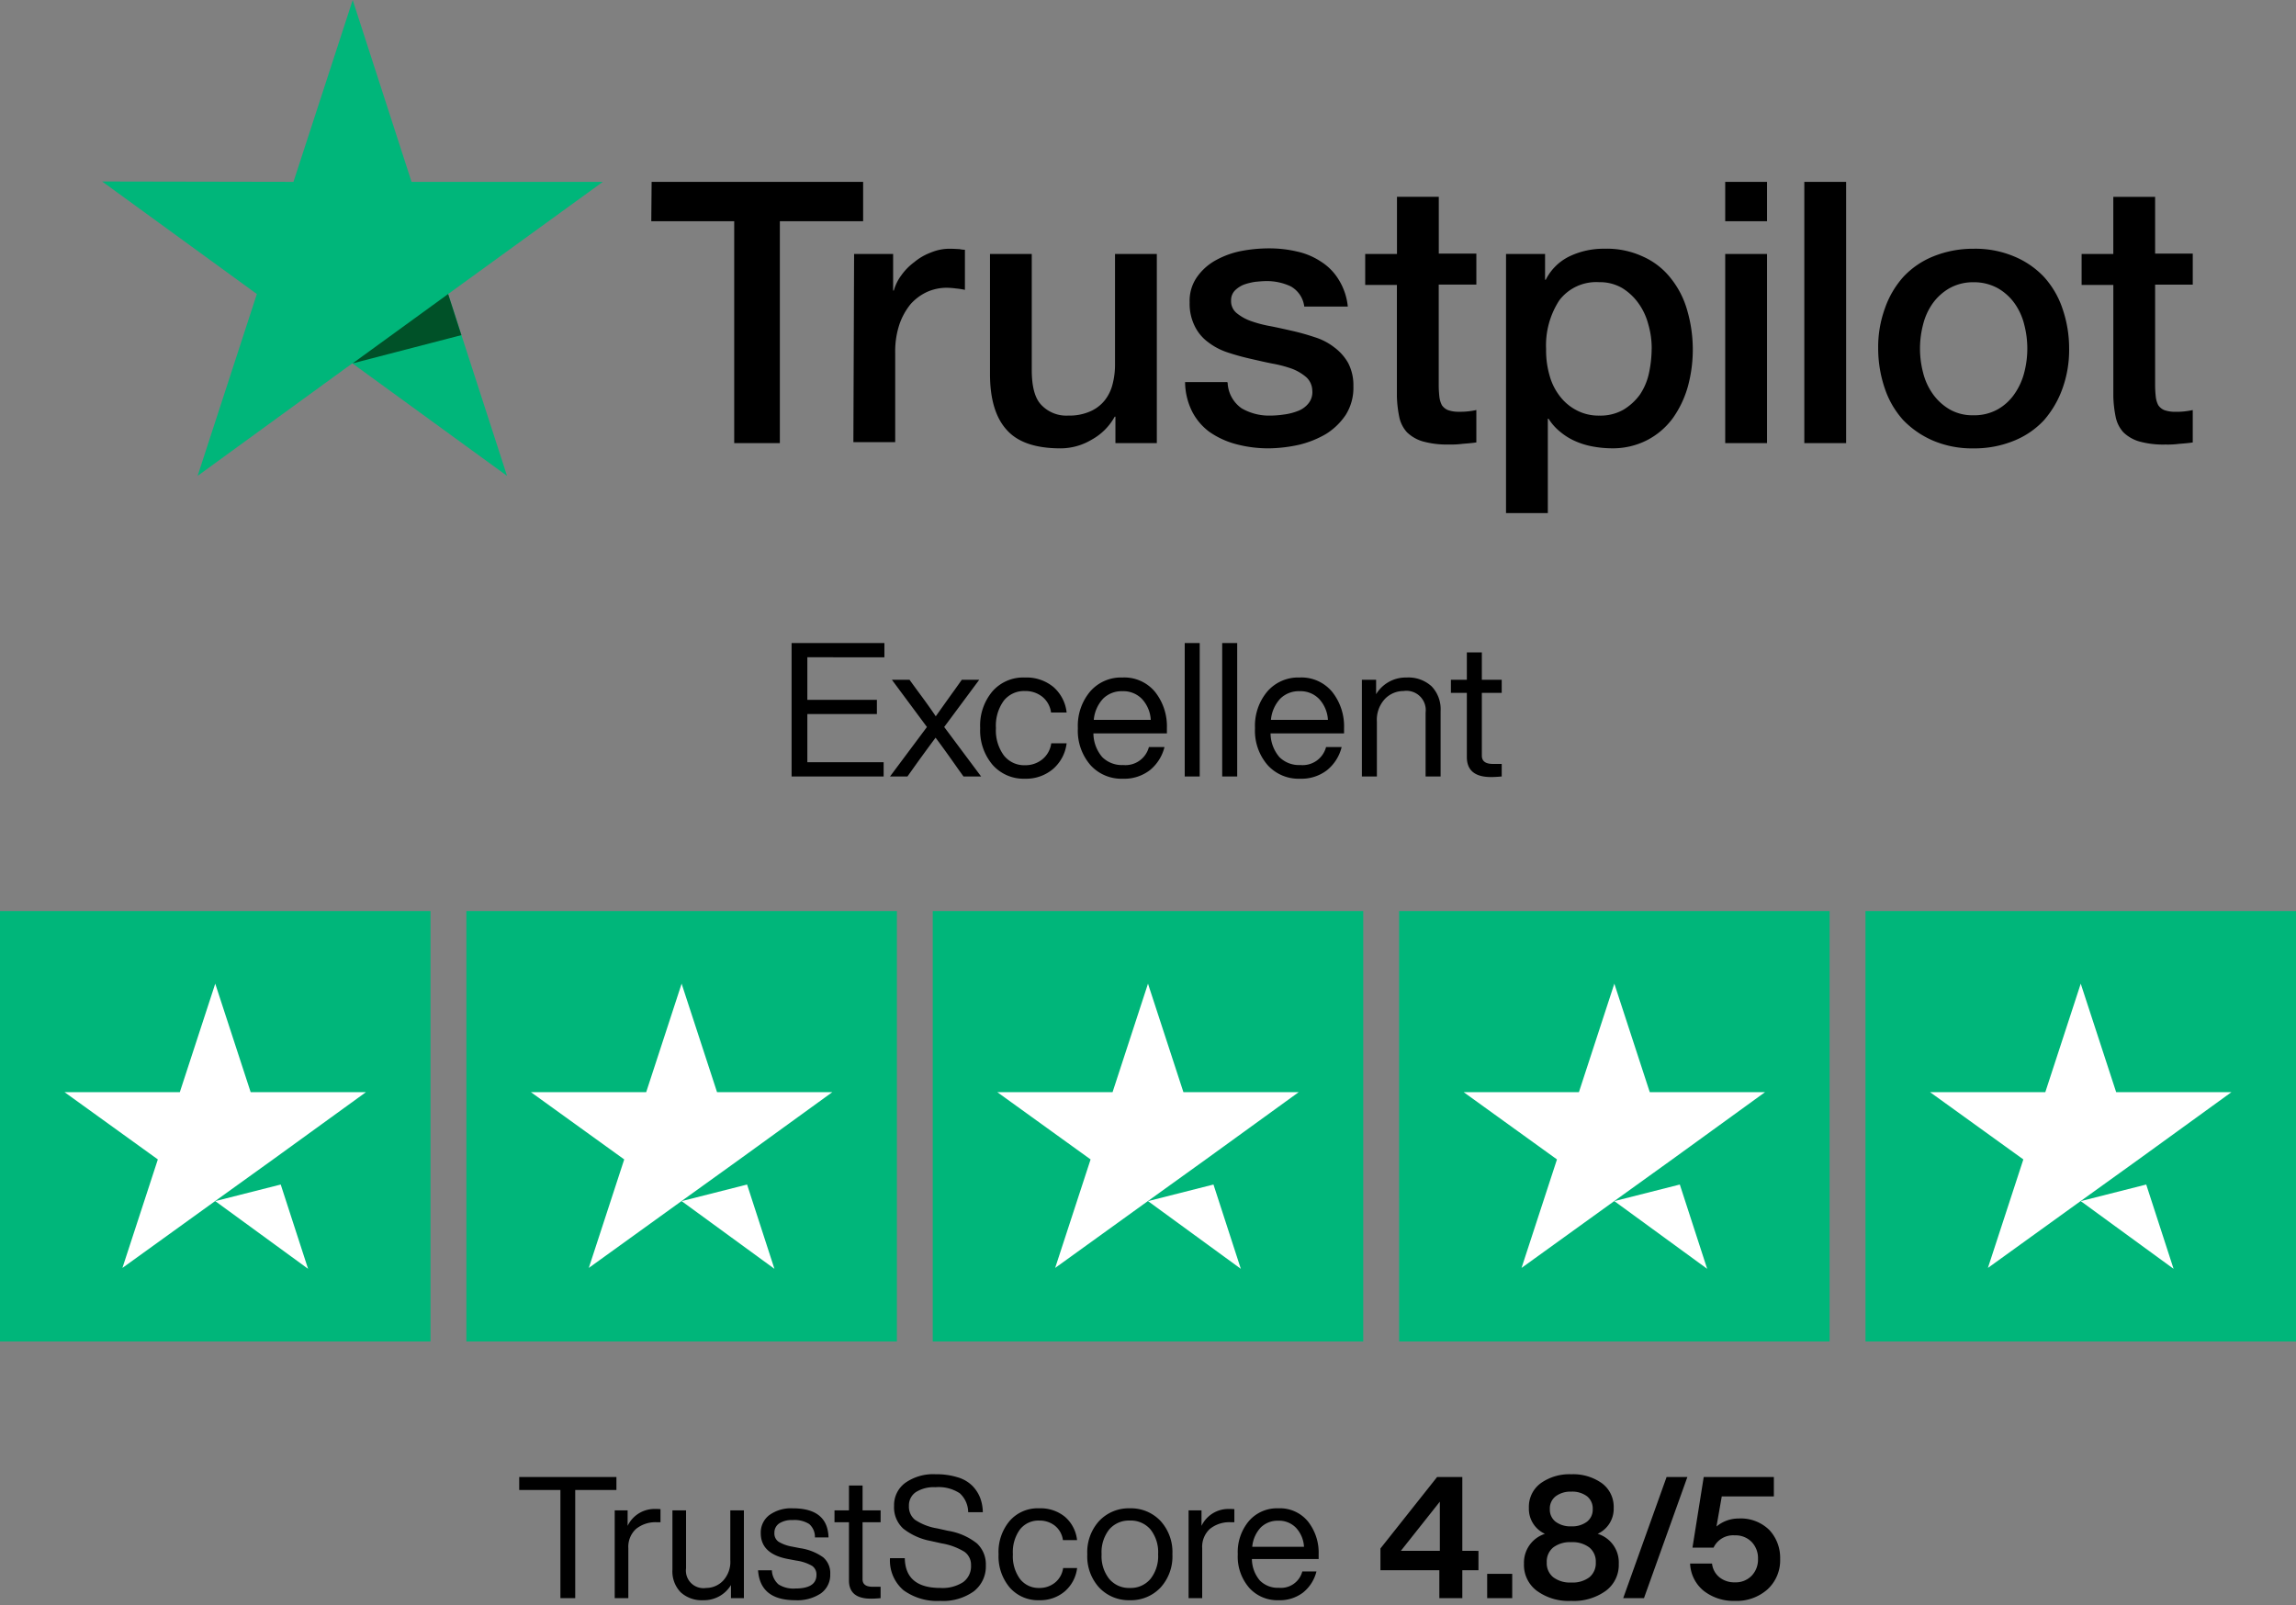
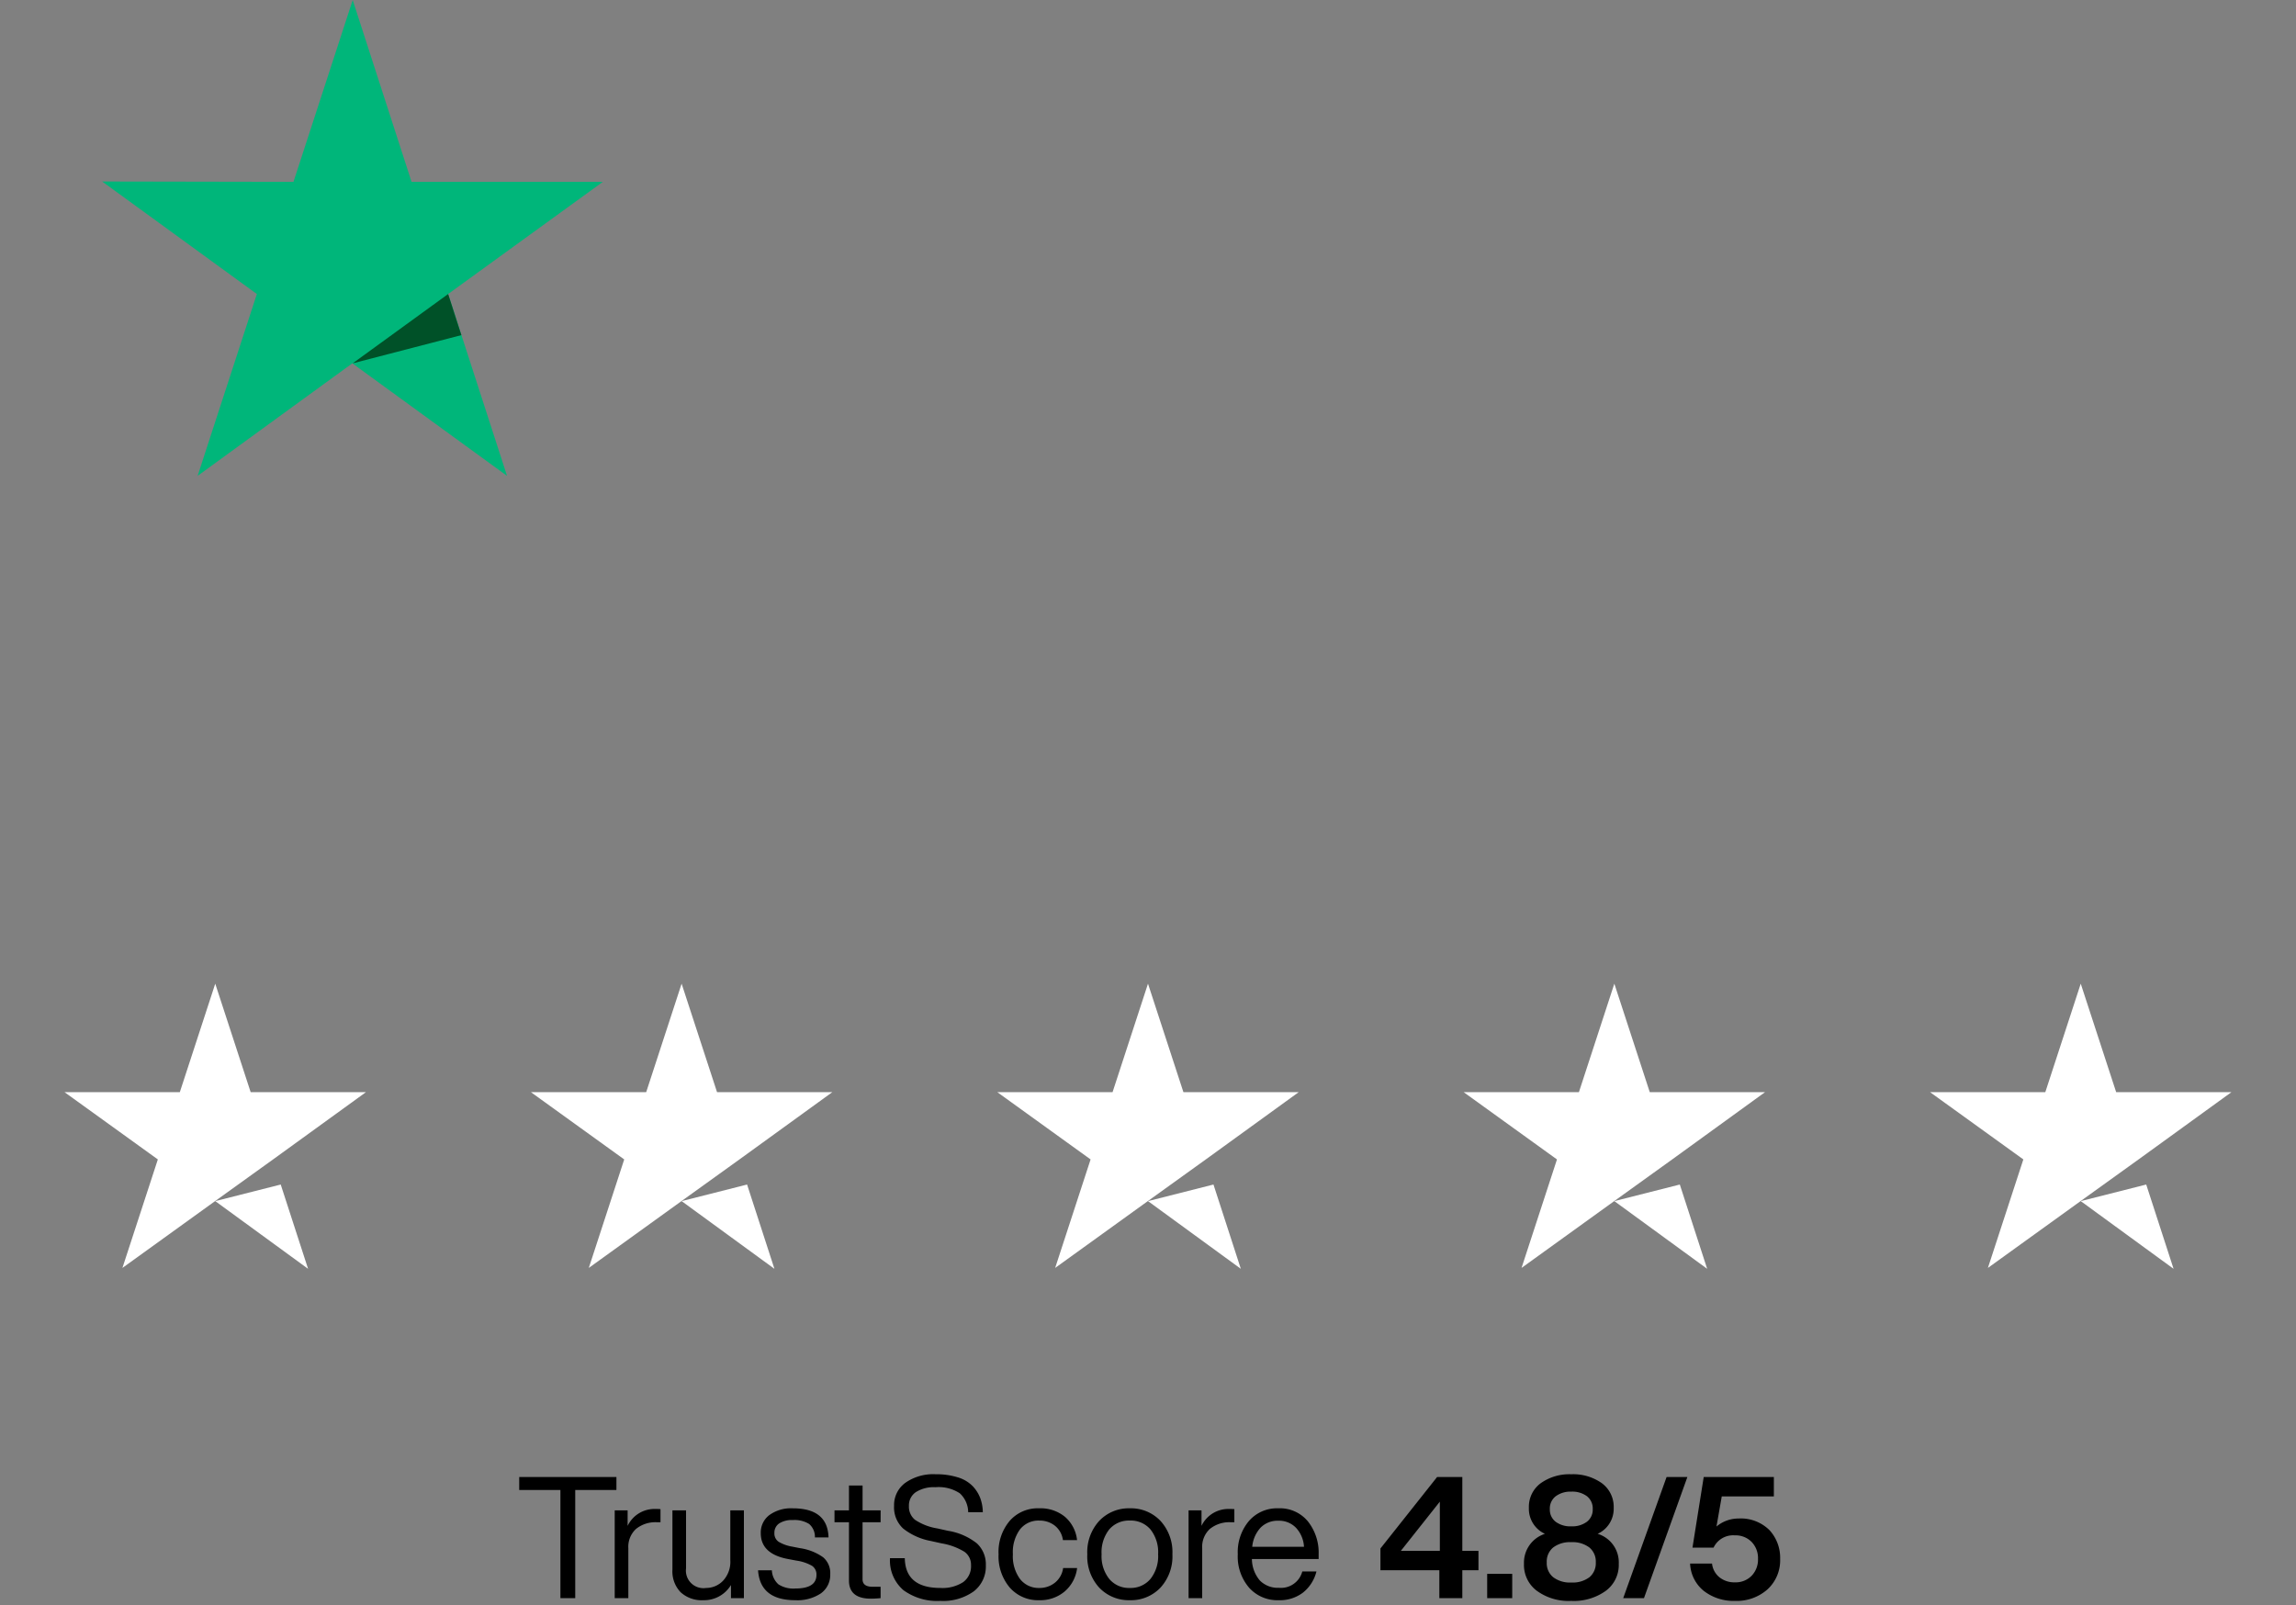
<svg xmlns="http://www.w3.org/2000/svg" width="272.154" height="190.303" viewBox="0 0 272.154 190.303">
  <rect x="0" y="0" width="272.154" height="190.303" fill="#808080" stroke="none" />
  <g id="Group_78691" data-name="Group 78691" transform="translate(4272 7229.803)">
    <g id="trustpilot-1_1_" data-name="trustpilot-1 (1)" transform="translate(-4259.893 -7229.803)">
-       <path id="Path_107664" data-name="Path 107664" d="M178.141,300.7h25.07v4.667h-9.871v26.309H187.93V305.367H178.1Zm24,8.55h4.626v4.337h.083a5.448,5.448,0,0,1,.867-1.776,6.865,6.865,0,0,1,1.528-1.57,6.76,6.76,0,0,1,1.982-1.156,5.77,5.77,0,0,1,2.189-.454c.578,0,.991.041,1.2.041a3.613,3.613,0,0,0,.661.083v4.75a8.36,8.36,0,0,0-1.074-.165,9.392,9.392,0,0,0-1.074-.083,5.732,5.732,0,0,0-2.354.5,5.968,5.968,0,0,0-1.941,1.446,7.832,7.832,0,0,0-1.322,2.4,10.107,10.107,0,0,0-.5,3.3v10.656h-4.956Zm35.85,22.427h-4.874v-3.139h-.083a6.92,6.92,0,0,1-2.726,2.726,7.2,7.2,0,0,1-3.676,1.033c-2.932,0-5.08-.7-6.4-2.189-1.322-1.446-1.982-3.676-1.982-6.608V309.25H223.2V323c0,1.983.372,3.387,1.156,4.172a4.077,4.077,0,0,0,3.18,1.239,6.092,6.092,0,0,0,2.6-.5,4.489,4.489,0,0,0,1.693-1.28,5.024,5.024,0,0,0,.95-1.941,9.17,9.17,0,0,0,.289-2.437V309.25h4.956v22.427Zm8.426-7.187a3.9,3.9,0,0,0,1.652,3.056,6.5,6.5,0,0,0,3.428.867,11.354,11.354,0,0,0,1.569-.124,6.918,6.918,0,0,0,1.652-.413,2.907,2.907,0,0,0,1.28-.909,2.115,2.115,0,0,0,.454-1.528,2.223,2.223,0,0,0-.7-1.569,5.85,5.85,0,0,0-1.652-.991,14.326,14.326,0,0,0-2.313-.62c-.867-.165-1.735-.372-2.643-.578s-1.817-.454-2.685-.743a7.692,7.692,0,0,1-2.313-1.2,5.151,5.151,0,0,1-1.611-1.9,5.937,5.937,0,0,1-.62-2.85,4.884,4.884,0,0,1,.909-3.056,6.586,6.586,0,0,1,2.272-1.982,10.312,10.312,0,0,1,3.056-1.074,17.5,17.5,0,0,1,3.18-.289,14.209,14.209,0,0,1,3.3.372,8.351,8.351,0,0,1,2.85,1.2,6.543,6.543,0,0,1,2.106,2.148,7.44,7.44,0,0,1,1.074,3.18H255.5a3.179,3.179,0,0,0-1.611-2.4,6.652,6.652,0,0,0-2.932-.62c-.33,0-.785.041-1.239.083a7.3,7.3,0,0,0-1.363.33,3.23,3.23,0,0,0-1.074.7,1.653,1.653,0,0,0-.454,1.2,1.816,1.816,0,0,0,.619,1.446,5.615,5.615,0,0,0,1.652.95,14.324,14.324,0,0,0,2.313.62c.867.165,1.776.372,2.685.578s1.776.454,2.643.743a7.235,7.235,0,0,1,2.313,1.2,5.957,5.957,0,0,1,1.652,1.859,5.709,5.709,0,0,1,.62,2.767,6.02,6.02,0,0,1-.909,3.387,7.724,7.724,0,0,1-2.354,2.272,11.674,11.674,0,0,1-3.222,1.28,17.306,17.306,0,0,1-3.511.413,14.8,14.8,0,0,1-3.924-.5,9.993,9.993,0,0,1-3.139-1.446,6.933,6.933,0,0,1-2.065-2.437,7.957,7.957,0,0,1-.826-3.469h5v.041Zm16.314-15.241h3.759v-6.774h4.956v6.732H275.9v3.676h-4.461v11.978a12.7,12.7,0,0,0,.083,1.363,2.862,2.862,0,0,0,.289.95,1.613,1.613,0,0,0,.7.578,3.684,3.684,0,0,0,1.322.206,8.642,8.642,0,0,0,1.033-.041,8.946,8.946,0,0,0,1.033-.165v3.841c-.537.083-1.074.124-1.611.165a10.257,10.257,0,0,1-1.611.083,10.675,10.675,0,0,1-3.139-.372,4.509,4.509,0,0,1-1.859-1.074,3.839,3.839,0,0,1-.909-1.776,14.1,14.1,0,0,1-.289-2.478V312.925h-3.758V309.25Zm16.645,0h4.667v3.056h.083a6.135,6.135,0,0,1,2.891-2.809,9.364,9.364,0,0,1,4.048-.867,10.178,10.178,0,0,1,4.626.95,8.679,8.679,0,0,1,3.263,2.561,10.681,10.681,0,0,1,1.941,3.8,16.687,16.687,0,0,1,.083,9A12.152,12.152,0,0,1,299.2,328.7a8.786,8.786,0,0,1-3.015,2.6,8.914,8.914,0,0,1-4.3.991,12.6,12.6,0,0,1-2.148-.207,9.14,9.14,0,0,1-2.065-.62,7.407,7.407,0,0,1-1.817-1.115,6.293,6.293,0,0,1-1.4-1.569h-.083v11.193h-4.956V309.25Zm17.306,11.234a10.064,10.064,0,0,0-.413-2.932,7.481,7.481,0,0,0-1.2-2.519,6.609,6.609,0,0,0-1.941-1.776,5.284,5.284,0,0,0-2.685-.661,5.486,5.486,0,0,0-4.708,2.148,9.782,9.782,0,0,0-1.569,5.782,10.7,10.7,0,0,0,.413,3.139,6.991,6.991,0,0,0,1.239,2.478,5.9,5.9,0,0,0,1.983,1.652,5.6,5.6,0,0,0,2.685.62,5.5,5.5,0,0,0,2.85-.7,6.657,6.657,0,0,0,1.941-1.776,7.27,7.27,0,0,0,1.074-2.519A14.183,14.183,0,0,0,296.679,320.484Zm8.715-19.784h4.956v4.667h-4.956Zm0,8.55h4.956v22.427h-4.956Zm9.376-8.55h4.956v30.977h-4.956Zm20.073,31.6a11.8,11.8,0,0,1-4.791-.909,10.875,10.875,0,0,1-3.552-2.437,10.611,10.611,0,0,1-2.189-3.759,14.682,14.682,0,0,1-.785-4.75,13.415,13.415,0,0,1,.785-4.708,10.986,10.986,0,0,1,2.189-3.758,9.907,9.907,0,0,1,3.552-2.437,12.537,12.537,0,0,1,4.791-.909,11.8,11.8,0,0,1,4.791.909,10.281,10.281,0,0,1,3.552,2.437,10.611,10.611,0,0,1,2.189,3.758,14.43,14.43,0,0,1,.785,4.708,13.486,13.486,0,0,1-.785,4.75,11.691,11.691,0,0,1-2.189,3.759,9.907,9.907,0,0,1-3.552,2.437A12.385,12.385,0,0,1,334.842,332.3Zm0-3.924a5.712,5.712,0,0,0,2.85-.7,5.977,5.977,0,0,0,1.983-1.817,7.784,7.784,0,0,0,1.156-2.519,11.268,11.268,0,0,0,0-5.741,7.405,7.405,0,0,0-1.156-2.519,6.273,6.273,0,0,0-1.983-1.776,5.826,5.826,0,0,0-2.85-.7,5.712,5.712,0,0,0-2.85.7,6.325,6.325,0,0,0-1.983,1.776,7.4,7.4,0,0,0-1.156,2.519,11.267,11.267,0,0,0,0,5.741,7.406,7.406,0,0,0,1.156,2.519,6.406,6.406,0,0,0,1.983,1.817A5.409,5.409,0,0,0,334.842,328.372Zm12.8-19.123H351.4v-6.774h4.956v6.732h4.461v3.676h-4.461v11.978a12.7,12.7,0,0,0,.083,1.363,2.861,2.861,0,0,0,.289.95,1.613,1.613,0,0,0,.7.578,3.684,3.684,0,0,0,1.322.207,8.641,8.641,0,0,0,1.033-.041,8.945,8.945,0,0,0,1.033-.165v3.841c-.537.083-1.074.124-1.611.165a10.261,10.261,0,0,1-1.611.083,10.674,10.674,0,0,1-3.139-.372A4.509,4.509,0,0,1,352.6,330.4a3.839,3.839,0,0,1-.909-1.776,14.1,14.1,0,0,1-.289-2.478V312.925h-3.759V309.25Z" transform="translate(-113.008 -279.14)" />
      <path id="Path_107665" data-name="Path 107665" d="M79.851,270.06H57.176L50.2,248.5l-7.021,21.56L20.5,270.018l18.338,13.341-7.021,21.56,18.338-13.341,18.338,13.341-6.98-21.56Z" transform="translate(-20.5 -248.5)" fill="#00b67a" />
      <path id="Path_107666" data-name="Path 107666" d="M105.286,337.774l-1.569-4.874L92.4,341.119Z" transform="translate(-62.704 -298.041)" fill="#005128" />
    </g>
    <g id="stars-5-1" transform="translate(-4272 -7121.788)">
      <g id="Group_78688" data-name="Group 78688">
-         <path id="Path_107667" data-name="Path 107667" d="M0,0H51.029V51.029H0ZM55.281,0H106.31V51.029H55.281Zm55.281,0h51.029V51.029H110.562Zm55.281,0h51.029V51.029H165.844Zm55.281,0h51.029V51.029H221.125Z" fill="#00b67a" />
-       </g>
+         </g>
      <path id="Path_107668" data-name="Path 107668" d="M32.26,41.98l7.761-1.967,3.242,9.993ZM50.12,29.064H36.459L32.26,16.2l-4.2,12.864H14.4l11.056,7.973L21.257,49.9l11.056-7.973,6.8-4.89ZM87.541,41.98,95.3,40.013l3.242,9.993ZM105.4,29.064H91.741L87.541,16.2l-4.2,12.864H69.681l11.056,7.973L76.538,49.9l11.056-7.973,6.8-4.89ZM142.823,41.98l7.761-1.967,3.242,9.993Zm17.86-12.917H147.022l-4.2-12.864-4.2,12.864H124.962l11.056,7.973-4.2,12.864,11.056-7.973,6.8-4.89ZM198.1,41.98l7.761-1.967,3.242,9.993Zm17.86-12.917H202.3L198.1,16.2l-4.2,12.864H180.244L191.3,37.037,187.1,49.9l11.056-7.973,6.8-4.89ZM253.385,41.98l7.761-1.967,3.242,9.993Zm17.86-12.917H257.584l-4.2-12.864-4.2,12.864H235.525l11.056,7.973-4.2,12.864,11.056-7.973,6.8-4.89Z" transform="translate(-6.746 -7.589)" fill="#fff" />
    </g>
-     <path id="Path_107669" data-name="Path 107669" d="M12.3-14.24H1.3V1.581H12.21V-.107H3.167V-5.818h8.244V-7.507H3.167v-5.044H12.3ZM23.543-9.885H21.477L20.61-8.663q-.533.733-2.222,3.111-.733-1.111-2.222-3.111l-.889-1.222H13.188l4.155,5.6L12.966,1.581h2.067l.6-.844q1.133-1.6,2.733-3.755Q19.432-1.6,21.054.715l.622.867h2.089L19.388-4.285ZM28.965,1.848a4.946,4.946,0,0,0,3.3-1.133A4.775,4.775,0,0,0,33.9-2.352H32.076A2.947,2.947,0,0,1,31.009-.441a3.187,3.187,0,0,1-2.044.689,3.068,3.068,0,0,1-2.5-1.155,5,5,0,0,1-.944-3.244,5.028,5.028,0,0,1,.933-3.255,3.072,3.072,0,0,1,2.511-1.144A3.21,3.21,0,0,1,31-7.885,2.878,2.878,0,0,1,32.054-6H33.9A4.66,4.66,0,0,0,32.32-9.04a5.01,5.01,0,0,0-3.355-1.111,4.852,4.852,0,0,0-3.844,1.622,6.282,6.282,0,0,0-1.467,4.378A6.3,6.3,0,0,0,25.121.2,4.906,4.906,0,0,0,28.965,1.848Zm16.821-6a6.55,6.55,0,0,0-1.4-4.289,4.723,4.723,0,0,0-3.866-1.711A4.838,4.838,0,0,0,36.7-8.507a6.3,6.3,0,0,0-1.467,4.355A6.223,6.223,0,0,0,36.72.226a4.937,4.937,0,0,0,3.844,1.622,4.968,4.968,0,0,0,3.2-1.011A5.089,5.089,0,0,0,45.5-1.907H43.653A2.872,2.872,0,0,1,40.609.226,3.3,3.3,0,0,1,38.12-.719,4.373,4.373,0,0,1,37.076-3.53h8.711ZM40.52-8.529a3.056,3.056,0,0,1,2.333.944,3.972,3.972,0,0,1,1.022,2.455H37.12a4.223,4.223,0,0,1,1.111-2.522A3.119,3.119,0,0,1,40.52-8.529ZM49.675,1.581V-14.24H47.9V1.581Zm4.444,0V-14.24H52.341V1.581ZM66.785-4.152a6.55,6.55,0,0,0-1.4-4.289,4.723,4.723,0,0,0-3.866-1.711A4.838,4.838,0,0,0,57.7-8.507,6.3,6.3,0,0,0,56.23-4.152,6.223,6.223,0,0,0,57.719.226a4.937,4.937,0,0,0,3.844,1.622,4.968,4.968,0,0,0,3.2-1.011A5.089,5.089,0,0,0,66.5-1.907H64.652A2.872,2.872,0,0,1,61.608.226a3.3,3.3,0,0,1-2.489-.944A4.373,4.373,0,0,1,58.074-3.53h8.711ZM61.519-8.529a3.056,3.056,0,0,1,2.333.944,3.972,3.972,0,0,1,1.022,2.455H58.119A4.223,4.223,0,0,1,59.23-7.651,3.119,3.119,0,0,1,61.519-8.529Zm12.666-1.622a4.1,4.1,0,0,0-3.6,1.978V-9.885H68.9V1.581h1.778V-4.907a3.621,3.621,0,0,1,.956-2.711,3.058,3.058,0,0,1,2.2-.933A2.289,2.289,0,0,1,76.451-6V1.581h1.778V-6.174a3.918,3.918,0,0,0-1.067-2.933A4.075,4.075,0,0,0,74.185-10.151Zm11.288.267H83.117v-3.244H81.34v3.244H79.451v1.555H81.34v7.6q0,2.378,2.867,2.378.533,0,1.267-.067V.093H84.429q-1.311,0-1.311-.978V-8.329h2.355Z" transform="translate(-4179.469 -7139.325)" stroke="rgba(0,0,0,0)" stroke-width="1" />
    <g id="Group_78690" data-name="Group 78690" transform="translate(-4210.455 -7055.013)">
      <path id="Path_107670" data-name="Path 107670" d="M.4-14.237V-12.7H5.283V.13H7.039V-12.7h4.883v-1.534Zm16.2,3.794a3.522,3.522,0,0,0-3.35,2v-1.836H11.72V.13h1.614V-5.8a2.876,2.876,0,0,1,.9-2.27,3.656,3.656,0,0,1,2.512-.8h.4v-1.554A4.692,4.692,0,0,0,16.6-10.444ZM25.421-4.39a3.288,3.288,0,0,1-.868,2.462,2.777,2.777,0,0,1-2,.848A2.078,2.078,0,0,1,20.175-3.4v-6.881H18.561V-3.24a3.558,3.558,0,0,0,.969,2.664,3.7,3.7,0,0,0,2.7.948,3.725,3.725,0,0,0,3.269-1.8V.13h1.534V-10.282H25.421ZM33.13.372a5,5,0,0,0,3.037-.817,2.689,2.689,0,0,0,1.1-2.29,2.445,2.445,0,0,0-.837-1.978A6.242,6.242,0,0,0,33.675-5.8l-.928-.182a4.593,4.593,0,0,1-1.614-.585A1.178,1.178,0,0,1,30.648-7.6a1.309,1.309,0,0,1,.565-1.13,2.751,2.751,0,0,1,1.614-.4,3.262,3.262,0,0,1,1.937.464,2,2,0,0,1,.686,1.594h1.614q-.1-3.451-4.238-3.451a4.39,4.39,0,0,0-2.775.8,2.586,2.586,0,0,0-1.019,2.149q0,2.462,3.249,3.067l.969.182a5.2,5.2,0,0,1,1.867.626,1.225,1.225,0,0,1,.515,1.069q0,1.614-2.5,1.614a3.276,3.276,0,0,1-2.008-.494,2.366,2.366,0,0,1-.777-1.665H28.711Q28.953.372,33.13.372ZM43.239-10.282H41.1v-2.946H39.486v2.946H37.771V-8.87h1.715v6.9q0,2.159,2.6,2.159.484,0,1.15-.061V-1.222h-.948q-1.191,0-1.191-.888V-8.87h2.139ZM50.322.453a6.231,6.231,0,0,0,3.955-1.13A3.72,3.72,0,0,0,55.71-3.764,3.378,3.378,0,0,0,54.66-6.357a7.362,7.362,0,0,0-3.43-1.5l-1.271-.283A6.629,6.629,0,0,1,47.3-9.172a2.005,2.005,0,0,1-.706-1.634,1.9,1.9,0,0,1,.817-1.634,3.963,3.963,0,0,1,2.331-.585,4.565,4.565,0,0,1,2.875.716,3.067,3.067,0,0,1,1,2.25h1.735a5.031,5.031,0,0,0-.313-1.7,4.256,4.256,0,0,0-.918-1.423A4.113,4.113,0,0,0,52.37-14.2a8.56,8.56,0,0,0-2.633-.363,5.732,5.732,0,0,0-3.572,1.019,3.266,3.266,0,0,0-1.332,2.734,3.4,3.4,0,0,0,1.09,2.694A7.476,7.476,0,0,0,49.192-6.65l1.271.283a7.529,7.529,0,0,1,2.714,1,1.882,1.882,0,0,1,.777,1.6,2.321,2.321,0,0,1-.938,2,4.514,4.514,0,0,1-2.694.686q-4.157,0-4.217-3.531H44.349A4.638,4.638,0,0,0,45.943-.818,6.79,6.79,0,0,0,50.322.453ZM62.046.372a4.492,4.492,0,0,0,3-1.029,4.336,4.336,0,0,0,1.483-2.785H64.871A2.676,2.676,0,0,1,63.9-1.706a2.894,2.894,0,0,1-1.856.626,2.786,2.786,0,0,1-2.27-1.049,4.536,4.536,0,0,1-.858-2.946,4.566,4.566,0,0,1,.848-2.956,2.79,2.79,0,0,1,2.28-1.039,2.915,2.915,0,0,1,1.846.605,2.613,2.613,0,0,1,.958,1.715h1.675a4.232,4.232,0,0,0-1.433-2.764,4.549,4.549,0,0,0-3.047-1.009,4.406,4.406,0,0,0-3.491,1.473,5.7,5.7,0,0,0-1.332,3.975,5.72,5.72,0,0,0,1.332,3.955A4.455,4.455,0,0,0,62.046.372ZM76.413-1.121a5.475,5.475,0,0,0,1.412-3.955,5.475,5.475,0,0,0-1.412-3.955,4.818,4.818,0,0,0-3.632-1.493,4.818,4.818,0,0,0-3.632,1.493,5.475,5.475,0,0,0-1.413,3.955,5.475,5.475,0,0,0,1.413,3.955A4.818,4.818,0,0,0,72.781.372,4.818,4.818,0,0,0,76.413-1.121ZM70.339-2.15a4.329,4.329,0,0,1-.908-2.926,4.362,4.362,0,0,1,.908-2.946,3.065,3.065,0,0,1,2.442-1.049,3.065,3.065,0,0,1,2.442,1.049,4.362,4.362,0,0,1,.908,2.946,4.329,4.329,0,0,1-.908,2.926,3.039,3.039,0,0,1-2.442,1.069A3.039,3.039,0,0,1,70.339-2.15Zm14.286-8.293a3.522,3.522,0,0,0-3.35,2v-1.836H79.742V.13h1.614V-5.8a2.876,2.876,0,0,1,.9-2.27,3.656,3.656,0,0,1,2.512-.8h.4v-1.554A4.692,4.692,0,0,0,84.626-10.444ZM95.159-5.076a5.948,5.948,0,0,0-1.271-3.894,4.289,4.289,0,0,0-3.511-1.554,4.393,4.393,0,0,0-3.471,1.493,5.72,5.72,0,0,0-1.332,3.955A5.651,5.651,0,0,0,86.926-1.1,4.483,4.483,0,0,0,90.417.372a4.511,4.511,0,0,0,2.906-.918A4.621,4.621,0,0,0,94.9-3.038H93.222A2.608,2.608,0,0,1,90.457-1.1a2.993,2.993,0,0,1-2.26-.858,3.971,3.971,0,0,1-.948-2.553h7.91ZM90.376-9.051a2.775,2.775,0,0,1,2.119.858,3.607,3.607,0,0,1,.928,2.23H87.289A3.835,3.835,0,0,1,88.3-8.254,2.832,2.832,0,0,1,90.376-9.051Z" transform="translate(-0.4 14.56)" stroke="rgba(0,0,0,0)" stroke-width="1" />
      <path id="Path_107671" data-name="Path 107671" d="M10.286-5.48v-8.758H7.3L.58-5.762v2.583H7.562V.13h2.724V-3.179H12.2v-2.3Zm-2.664,0H3l4.621-5.832ZM16.2.13V-2.756H13.232V.13ZM26.328-7.5a3.262,3.262,0,0,0,1.9-3.087,3.469,3.469,0,0,0-1.392-2.906A5.852,5.852,0,0,0,23.2-14.56a5.852,5.852,0,0,0-3.632,1.069,3.469,3.469,0,0,0-1.392,2.906,3.262,3.262,0,0,0,1.9,3.087,3.586,3.586,0,0,0-2.482,3.551A3.814,3.814,0,0,0,19.1-.758,6.376,6.376,0,0,0,23.2.453,6.462,6.462,0,0,0,27.317-.758,3.814,3.814,0,0,0,28.83-3.946,3.543,3.543,0,0,0,26.328-7.5Zm-1.271-4.459a1.846,1.846,0,0,1,.686,1.534,1.8,1.8,0,0,1-.686,1.493,2.9,2.9,0,0,1-1.856.545,2.9,2.9,0,0,1-1.856-.545,1.8,1.8,0,0,1-.686-1.493,1.825,1.825,0,0,1,.706-1.534A2.922,2.922,0,0,1,23.2-12.5,2.9,2.9,0,0,1,25.057-11.957ZM23.2-1.726a3.3,3.3,0,0,1-2.139-.626,2.139,2.139,0,0,1-.767-1.756,2.161,2.161,0,0,1,.767-1.776A3.3,3.3,0,0,1,23.2-6.509a3.3,3.3,0,0,1,2.139.626,2.161,2.161,0,0,1,.767,1.776,2.151,2.151,0,0,1-.757,1.756A3.287,3.287,0,0,1,23.2-1.726ZM31.817.13l5.146-14.367H34.5L29.355.13ZM43.036-9.314a4.061,4.061,0,0,0-2.623.948l.626-3.572h6.175v-2.3H38.9L37.567-5.863h2.5a2.56,2.56,0,0,1,2.522-1.453,2.65,2.65,0,0,1,1.988.777,2.757,2.757,0,0,1,.757,2.008,2.757,2.757,0,0,1-.757,2.008,2.65,2.65,0,0,1-1.988.777,2.812,2.812,0,0,1-1.826-.6,2.425,2.425,0,0,1-.878-1.624h-2.6A4.388,4.388,0,0,0,38.9-.738,5.737,5.737,0,0,0,42.592.453,5.5,5.5,0,0,0,46.466-.919a4.673,4.673,0,0,0,1.493-3.612,4.827,4.827,0,0,0-1.271-3.41A4.813,4.813,0,0,0,43.036-9.314Z" transform="translate(101.504 14.56)" stroke="rgba(0,0,0,0)" stroke-width="1" />
    </g>
  </g>
</svg>